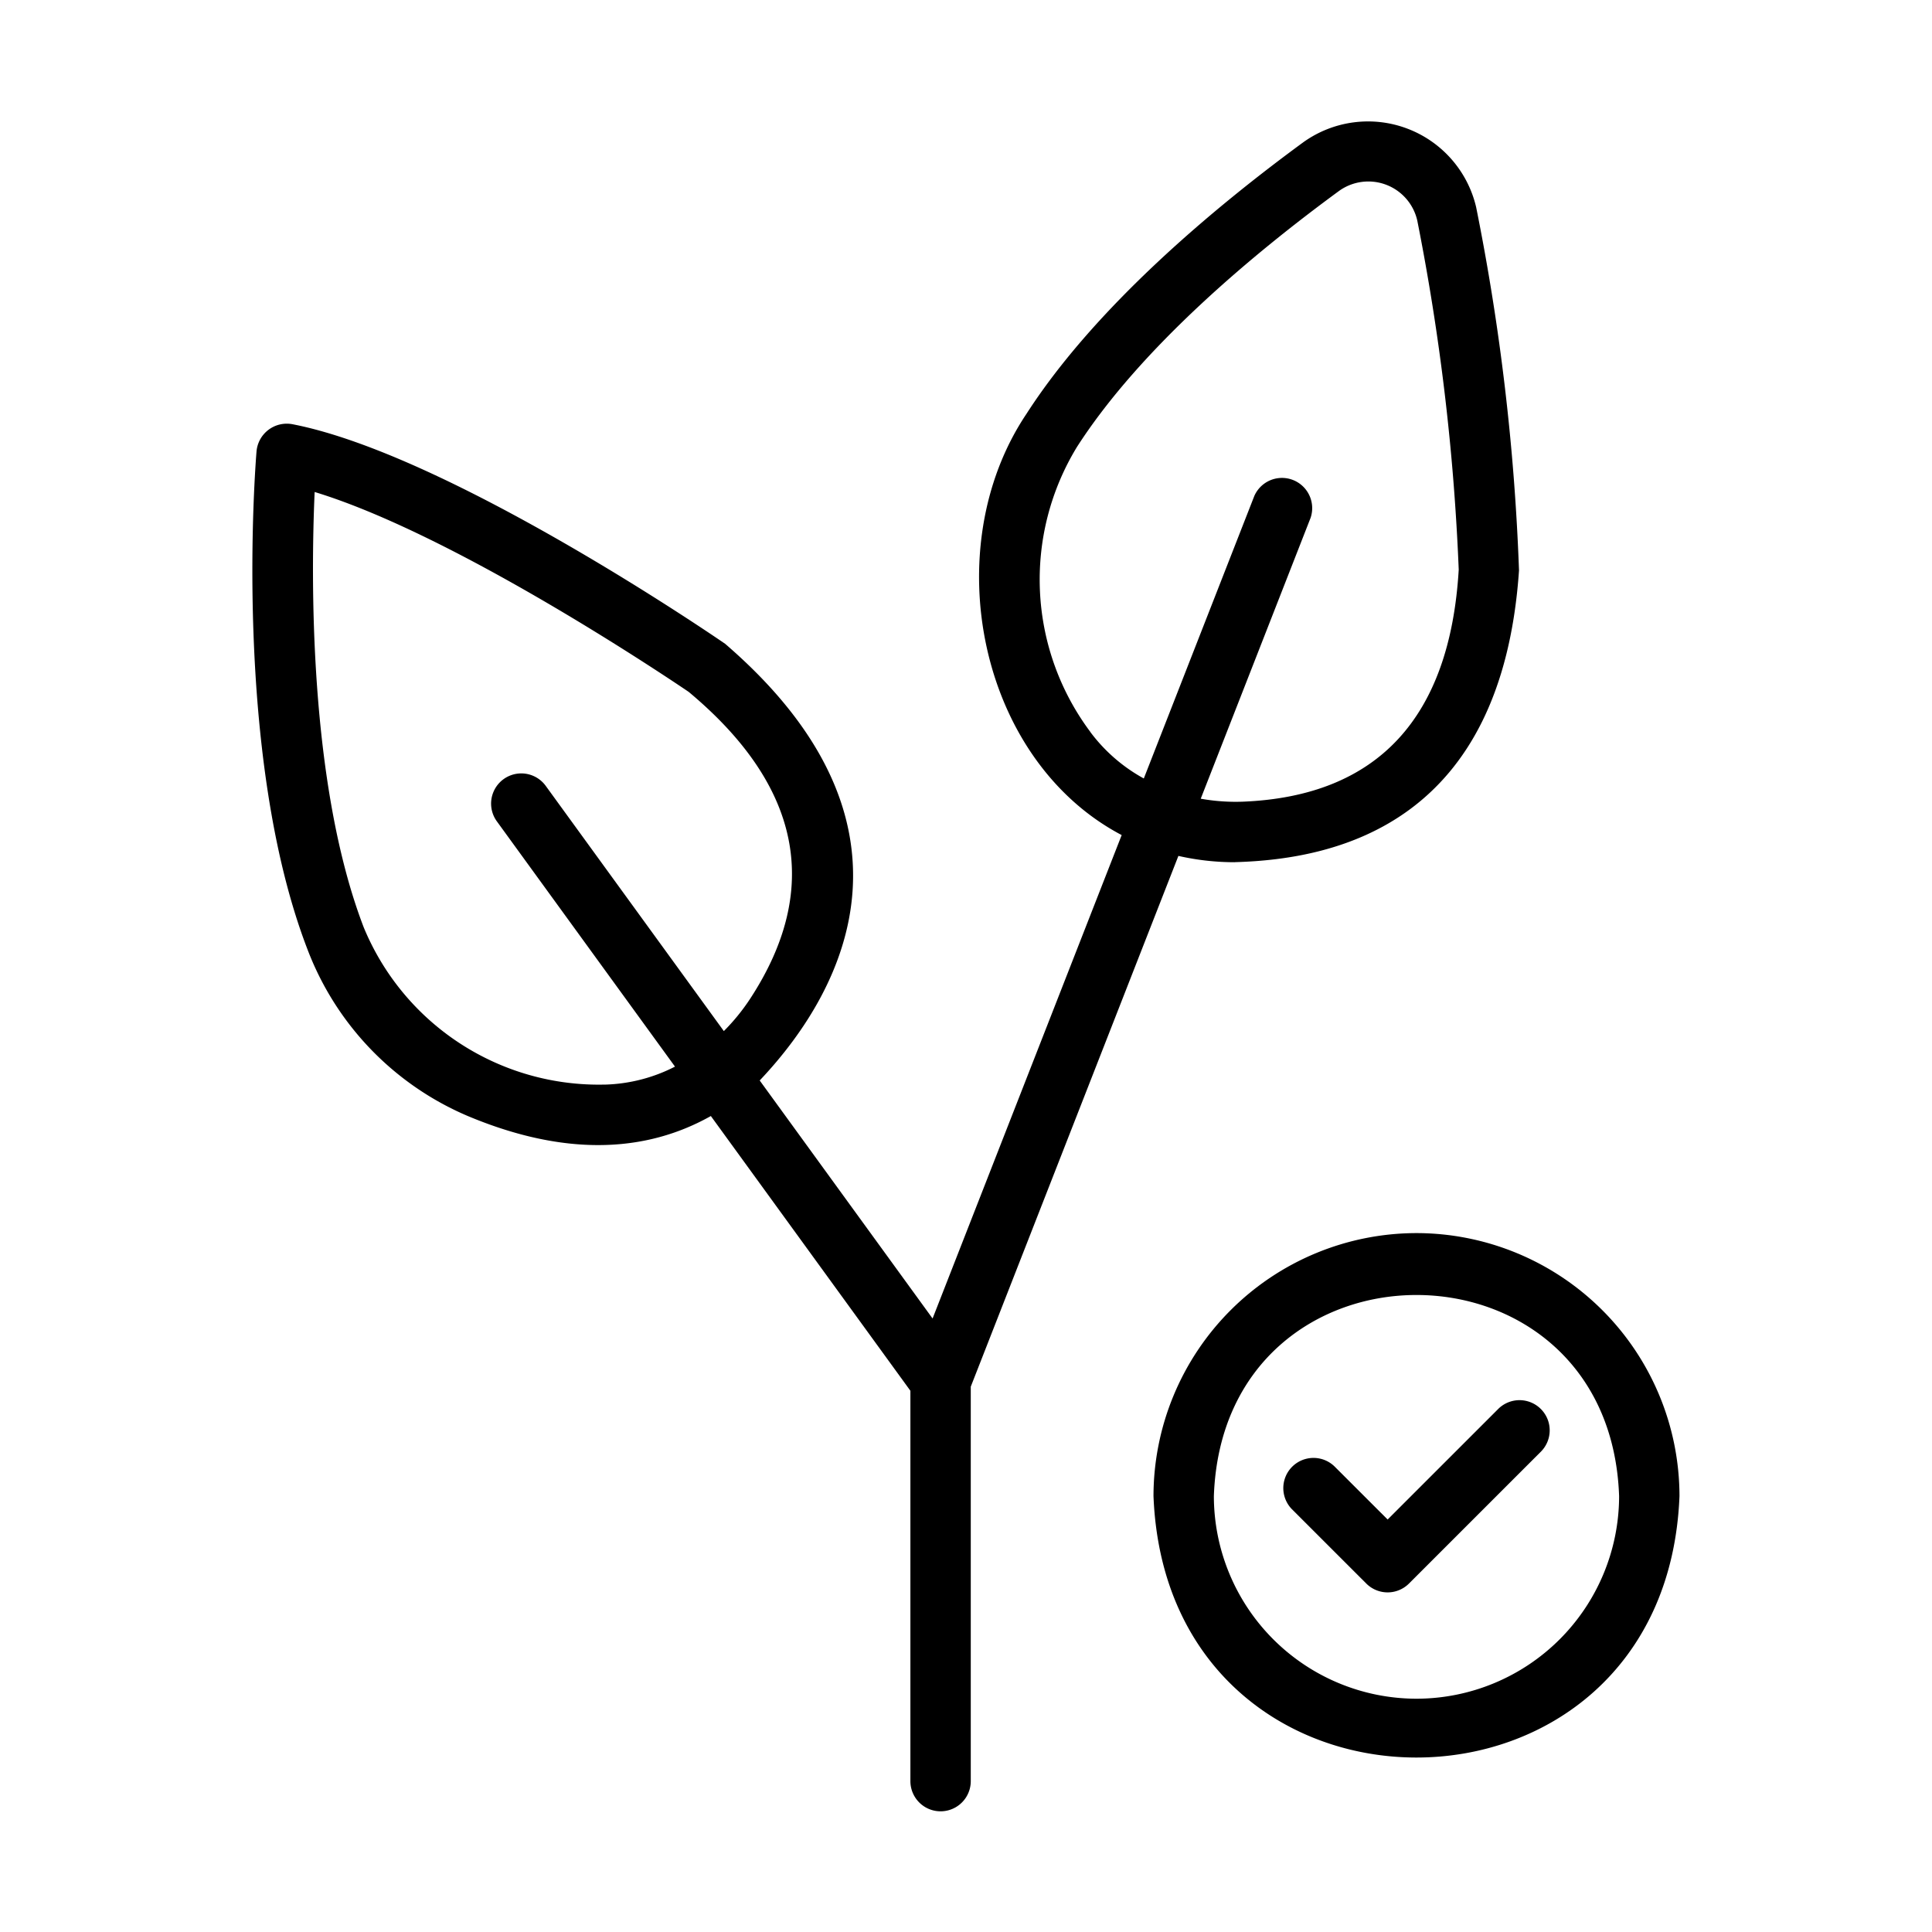
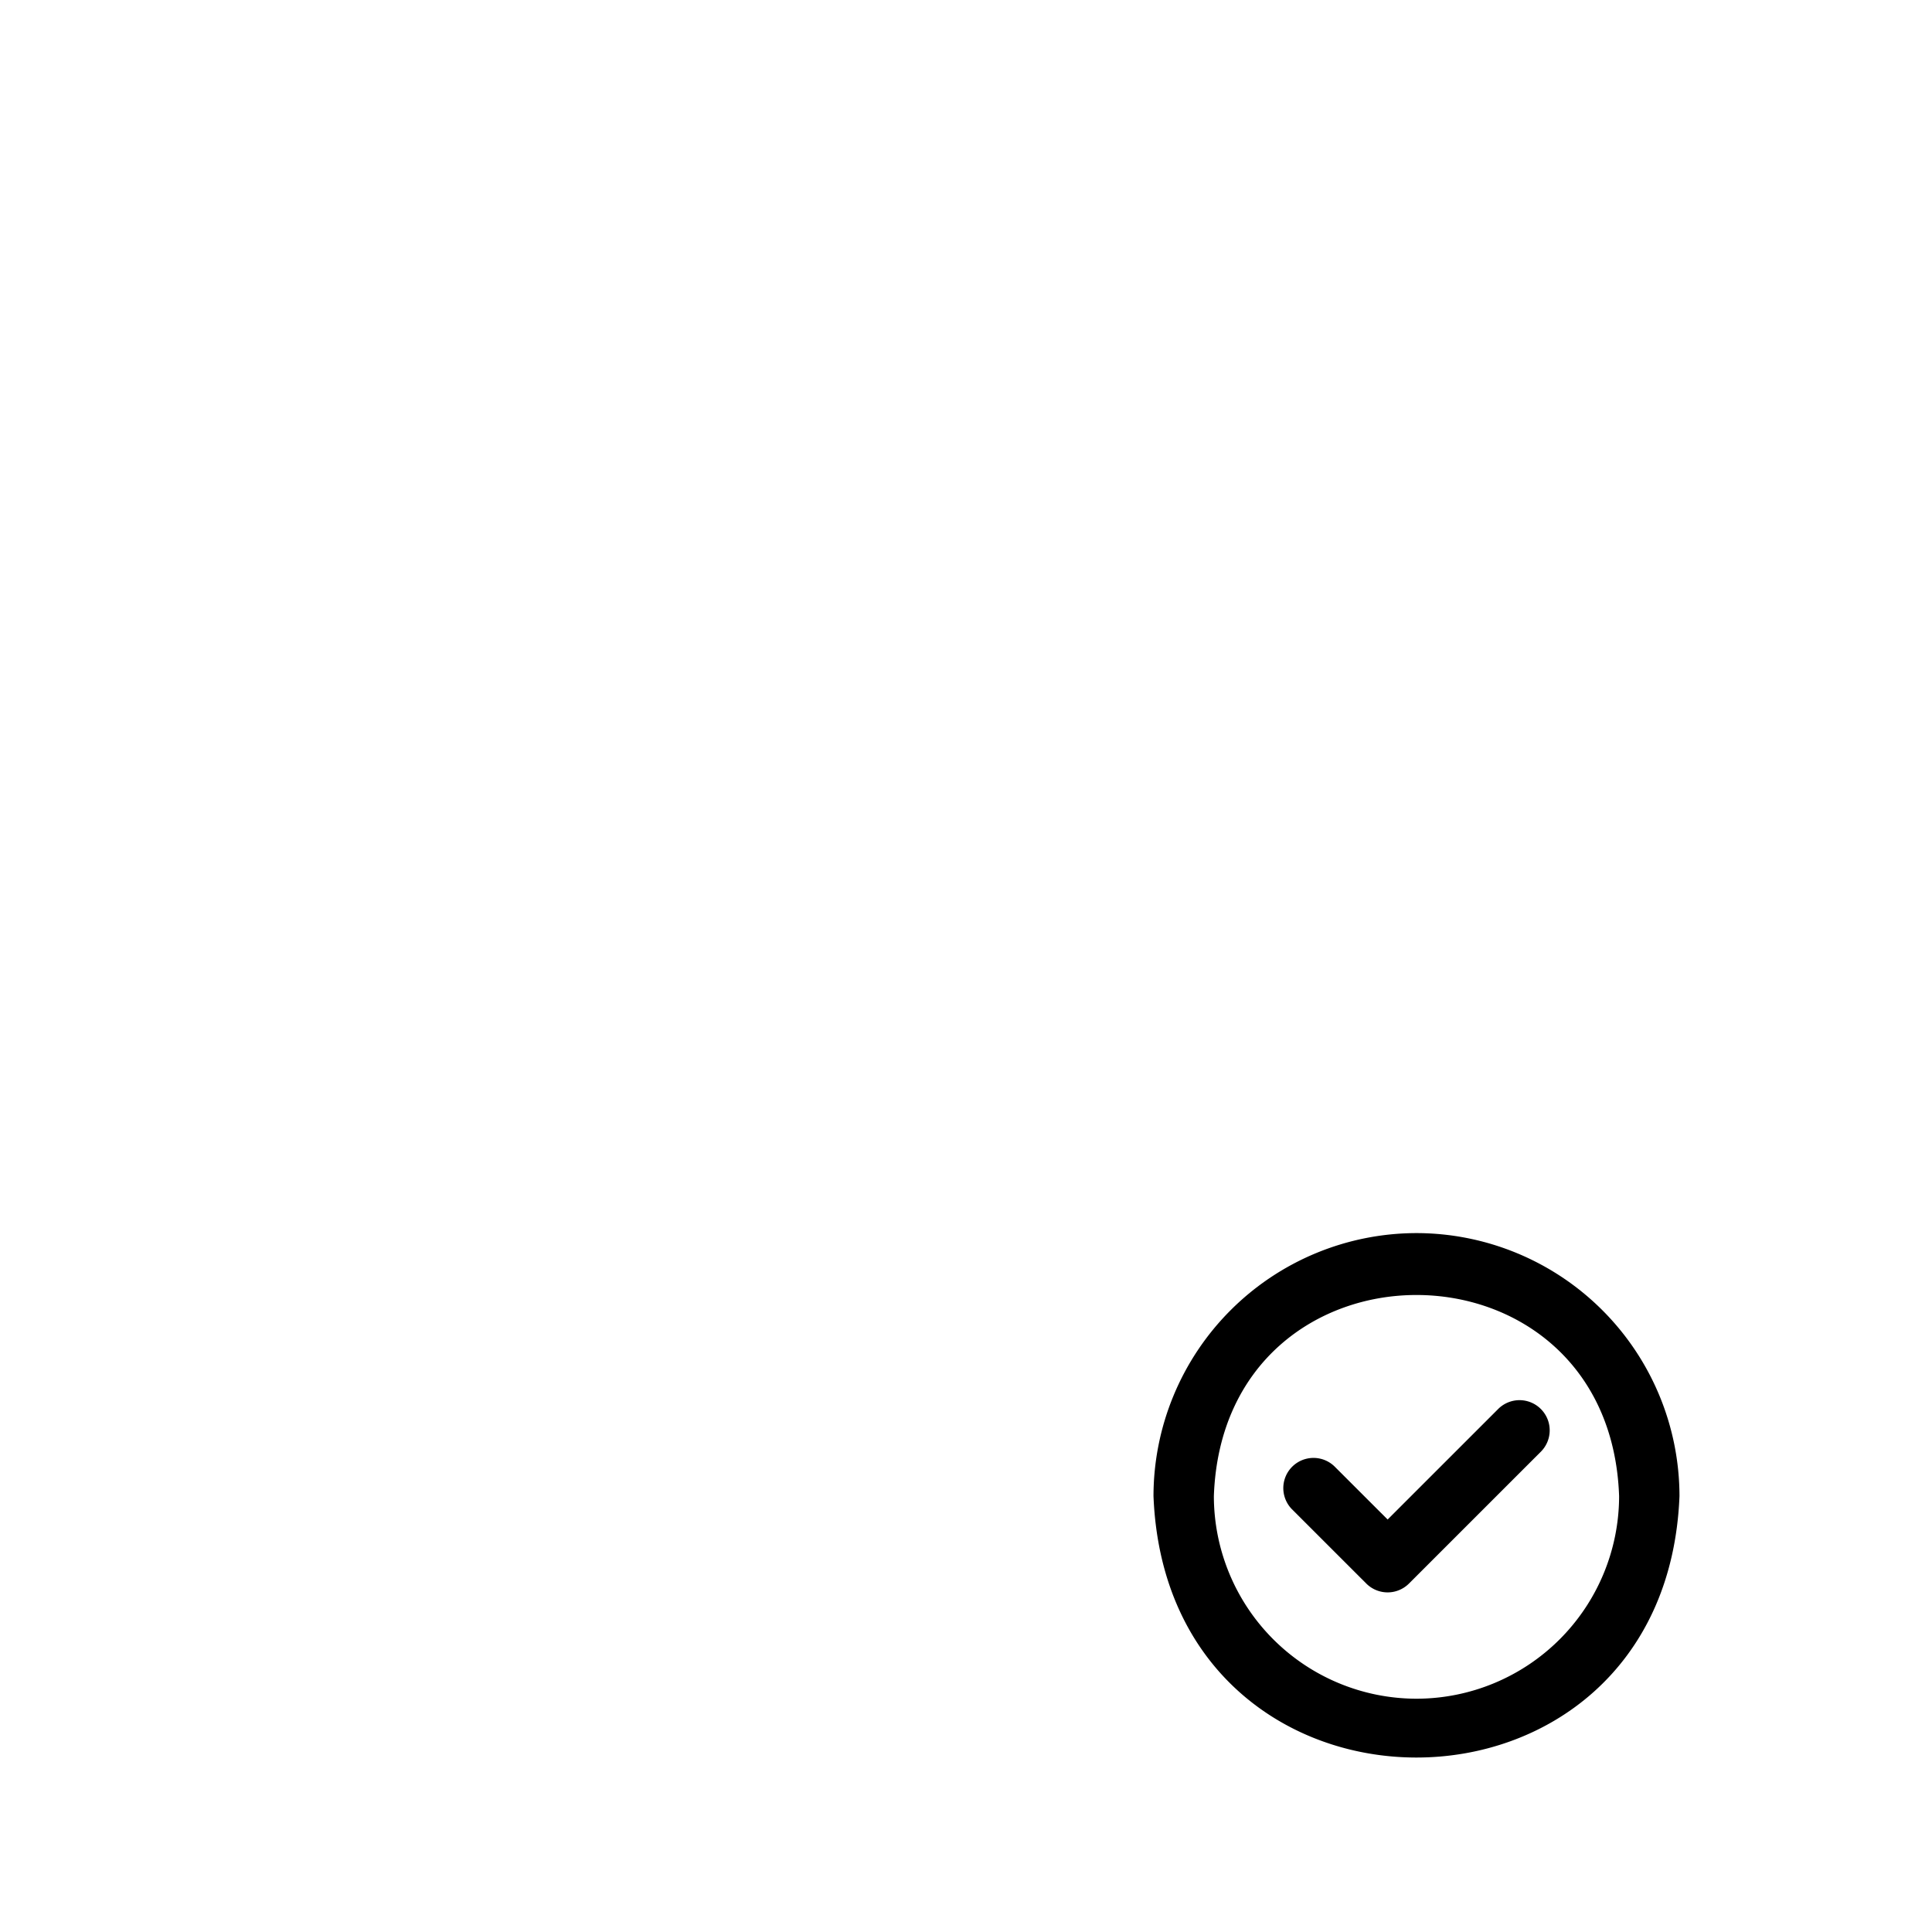
<svg xmlns="http://www.w3.org/2000/svg" data-name="Bahan copy" width="512" viewBox="0 0 64 64" height="512" id="Bahan_copy">
  <g fill="rgb(0,0,0)">
-     <path d="m40.906 28.56c3.478-.095 8.847-1.35 9.413-9.665a74.619 74.619 0 0 0 -1.42-12.033 3.678 3.678 0 0 0 -5.715-2.157c-2.925 2.142-6.893 5.444-9.186 9.012-2.978 4.449-1.587 11.448 3.159 13.946l-6.264 16.014-5.727-7.885c3.015-3.183 5.567-8.683-1.146-14.466-.372-.255-9.155-6.273-14.336-7.274a1.006 1.006 0 0 0 -1.186.899c-.034.406-.802 10.025 1.685 16.491a9.765 9.765 0 0 0 5.312 5.527c2.701 1.133 5.515 1.427 8.053.001l6.61 9.101v12.931a1 1 0 0 0 2 0v-13.067l6.878-17.582a8.425 8.425 0 0 0 1.871.209zm-20.863 7.368a8.424 8.424 0 0 1 -7.993-5.205c-1.833-4.768-1.748-11.684-1.627-14.425 4.896 1.49 12.376 6.615 12.389 6.62 3.733 3.112 4.417 6.536 2.031 10.177a6.777 6.777 0 0 1 -.865 1.061l-5.9-8.123a1 1 0 0 0 -1.619 1.175l5.901 8.125a5.397 5.397 0 0 1 -2.317.596zm16.08-11.677a8.43 8.43 0 0 1 -.443-9.452c2.129-3.31 5.898-6.438 8.686-8.48a1.662 1.662 0 0 1 2.584.991 74.866 74.866 0 0 1 1.372 11.56c-.291 4.915-2.692 7.501-7.139 7.686a6.554 6.554 0 0 1 -1.407-.098l3.638-9.301a1.001 1.001 0 0 0 -1.863-.728l-3.661 9.359a5.509 5.509 0 0 1 -1.768-1.535z" />
    <path d="m46.923 40.848a8.722 8.722 0 0 0 -8.712 8.712c.457 11.549 16.968 11.546 17.424-0a8.722 8.722 0 0 0 -8.712-8.712zm0 15.424a6.719 6.719 0 0 1 -6.712-6.712c.315-8.883 13.11-8.881 13.424 0a6.719 6.719 0 0 1 -6.712 6.712z" />
    <path d="m49.641 46.663-3.674 3.673-1.761-1.76a1 1 0 0 0 -1.414 1.414l2.468 2.467a1.0 1 0 0 0 1.414 0l4.381-4.38a1 1 0 0 0 -1.414-1.414z" />
  </g>
</svg>